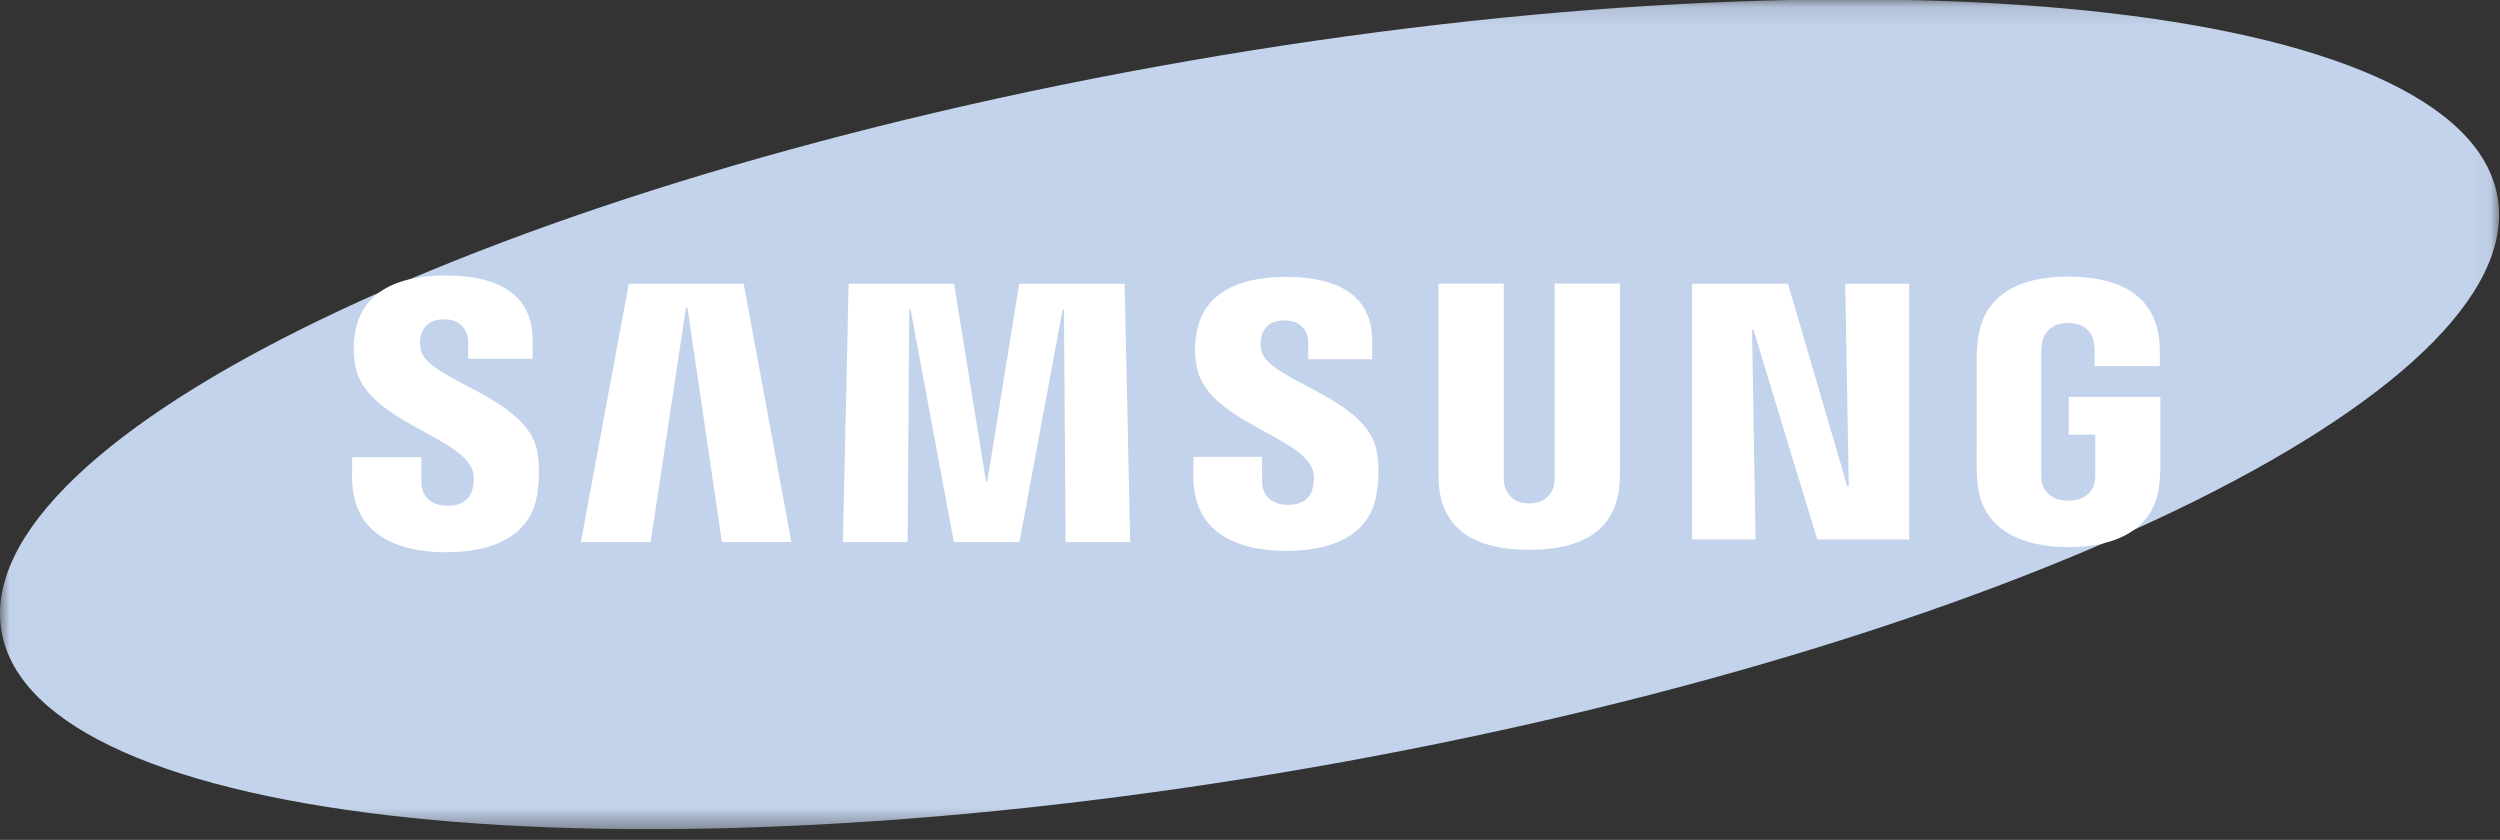
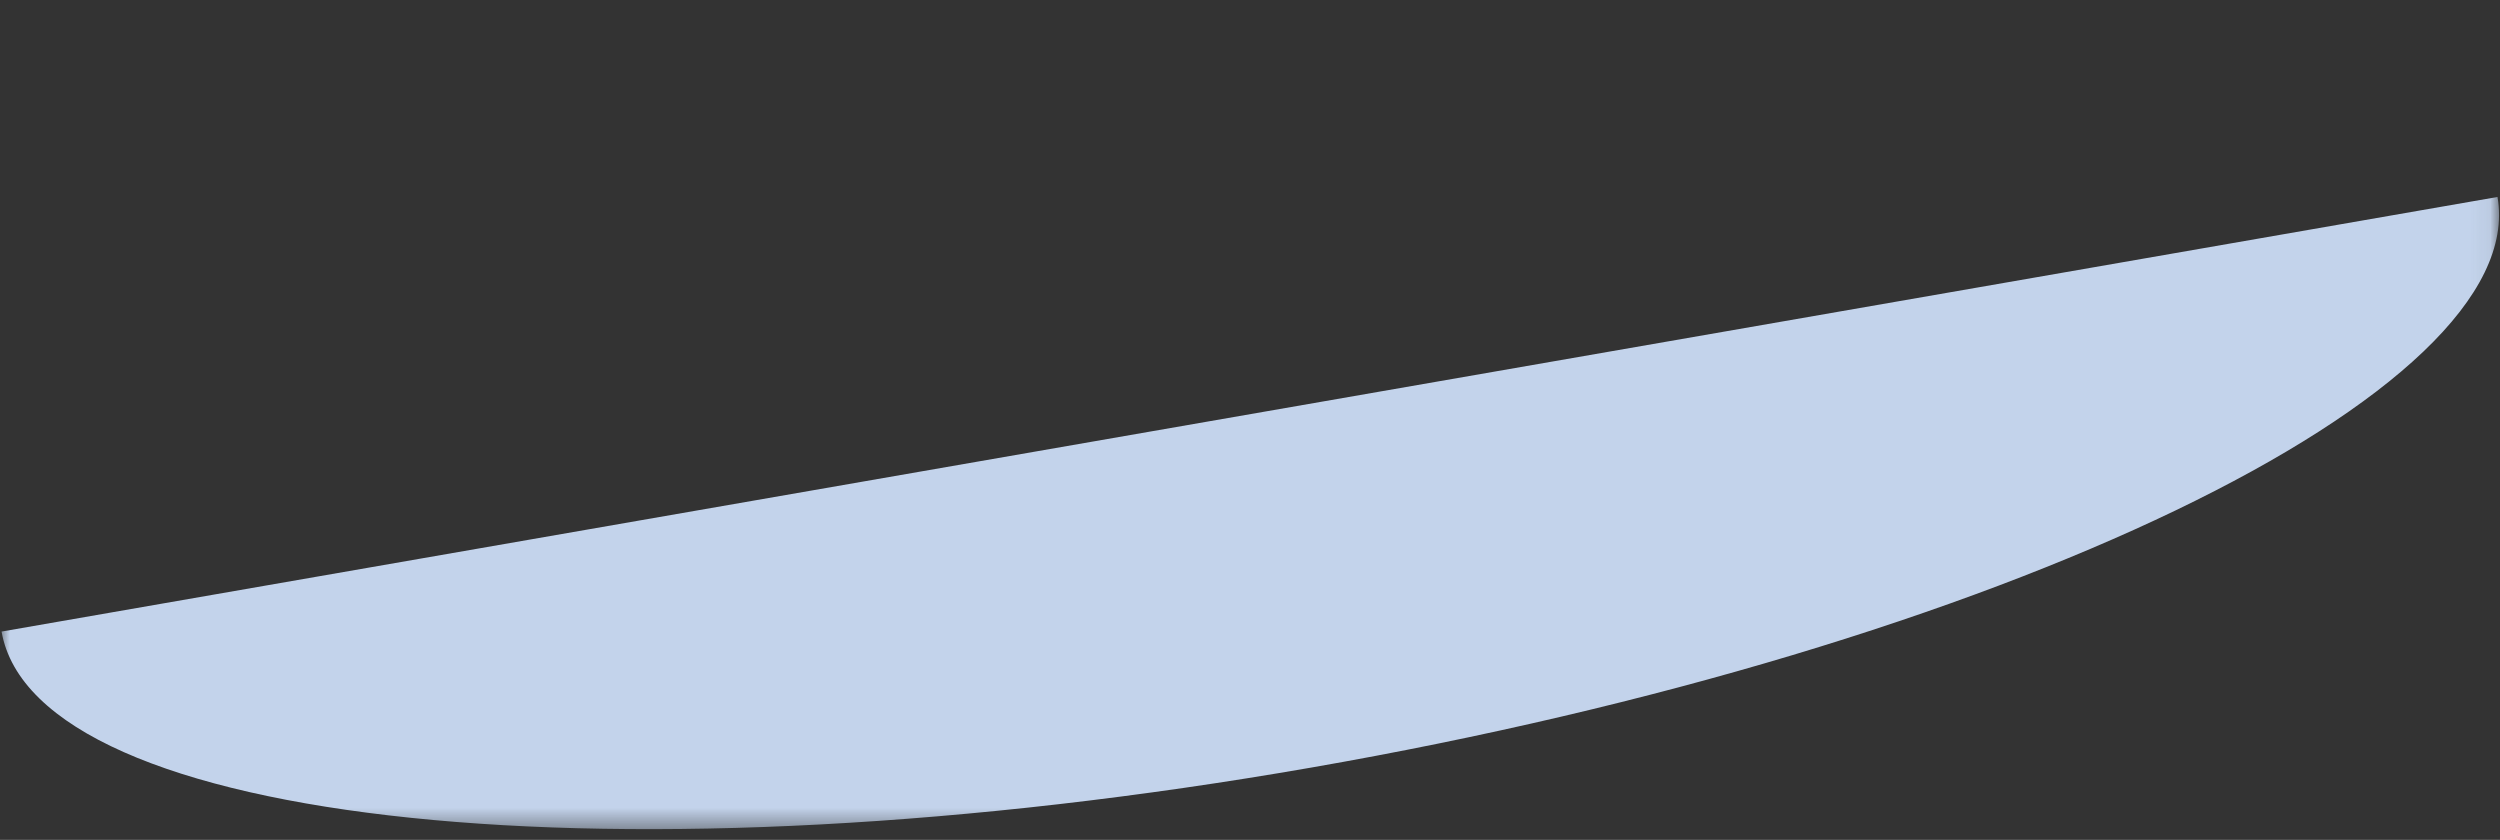
<svg xmlns="http://www.w3.org/2000/svg" height="43" width="128">
  <rect width="100%" height="100%" fill="#333333" stroke="none" />
  <mask id="a" fill="#fff">
    <path d="M0 .118h127.951v42.483H0z" fill-rule="evenodd" />
  </mask>
  <g fill="none" fill-rule="evenodd">
-     <path d="M127.872 10.233c1.743 9.988-25.45 23.07-60.743 29.216C31.84 45.597 1.82 42.477.08 32.484c-1.739-9.99 25.46-23.067 60.75-29.212 35.29-6.15 65.305-3.03 67.043 6.96" fill="#c3d3eb" mask="url(#a)" transform="translate(0 -.148)" />
-     <path d="M86.631 14.526h4.913l3.04 10.386h.073l-.18-10.386h3.274v13.091h-4.709l-3.268-10.743h-.07l.181 10.743h-3.254zM33.312 27.755H29.74l2.453-13.229h5.884l2.441 13.229h-3.557l-1.763-12.003h-.075zm13.313-11.893h-.072l-.083 11.893h-3.313l.292-13.229h5.398L50.48 24.64h.07l1.635-10.113h5.395l.287 13.229h-3.306l-.087-11.893h-.07l-2.21 11.893h-3.357zM24.17 24.023c.129.32.089.732.029.981-.111.44-.41.888-1.29.888-.829 0-1.332-.475-1.332-1.202v-1.28H18.03l-.003 1.025c0 2.949 2.323 3.838 4.81 3.838 2.393 0 4.364-.818 4.677-3.021.16-1.143.041-1.891-.014-2.174-.558-2.769-5.579-3.595-5.953-5.144a1.75 1.75 0 0 1-.014-.698c.091-.421.381-.887 1.21-.887.772 0 1.229.478 1.229 1.2v.817h3.299v-.929c0-2.881-2.586-3.331-4.46-3.331-2.353 0-4.276.777-4.628 2.93a4.605 4.605 0 0 0 .03 1.789c.578 2.703 5.277 3.486 5.957 5.198m43.015-.024c.131.318.089.718.03.967-.108.439-.404.88-1.278.88-.818 0-1.317-.475-1.317-1.185l-.003-1.27h-3.511l-.004 1.011c0 2.92 2.3 3.801 4.763 3.801 2.367 0 4.32-.807 4.628-2.991.16-1.134.046-1.872-.012-2.15-.555-2.743-5.525-3.561-5.895-5.095a1.662 1.662 0 0 1-.013-.684c.095-.425.379-.879 1.198-.879.766 0 1.213.467 1.213 1.184v.808h3.274v-.92c0-2.85-2.565-3.297-4.42-3.297-2.327 0-4.235.768-4.579 2.905a4.55 4.55 0 0 0 .031 1.767c.57 2.675 5.222 3.453 5.895 5.148m11.112 1.777c.918 0 1.205-.636 1.268-.96.027-.144.034-.335.03-.506v-9.79h3.346v9.49c.007.243-.017.744-.028.869-.235 2.47-2.187 3.27-4.618 3.27-2.433 0-4.387-.8-4.618-3.27a11.196 11.196 0 0 1-.029-.869v-9.49h3.343v9.79c0 .171.006.364.031.506.072.324.35.96 1.275.96m27.596-.14c.959 0 1.293-.605 1.355-.958a3.41 3.41 0 0 0 .03-.503v-1.92h-1.358v-1.932h4.69v3.55a9.672 9.672 0 0 1-.047.872c-.221 2.407-2.309 3.266-4.653 3.266-2.349 0-4.434-.86-4.657-3.266a10.863 10.863 0 0 1-.048-.871l.003-5.57c0-.235.03-.652.055-.872.293-2.473 2.298-3.268 4.647-3.268 2.346 0 4.4.79 4.643 3.268.043.421.03.871.03.871v.442h-3.336v-.741a3.068 3.068 0 0 0-.044-.503c-.056-.293-.31-.965-1.319-.965-.964 0-1.246.636-1.317.965-.04.174-.056.41-.056.624v6.05c-.003.167.007.351.034.503.058.354.39.958 1.348.958" fill="#fff" />
+     <path d="M127.872 10.233c1.743 9.988-25.45 23.07-60.743 29.216C31.84 45.597 1.82 42.477.08 32.484" fill="#c3d3eb" mask="url(#a)" transform="translate(0 -.148)" />
  </g>
</svg>